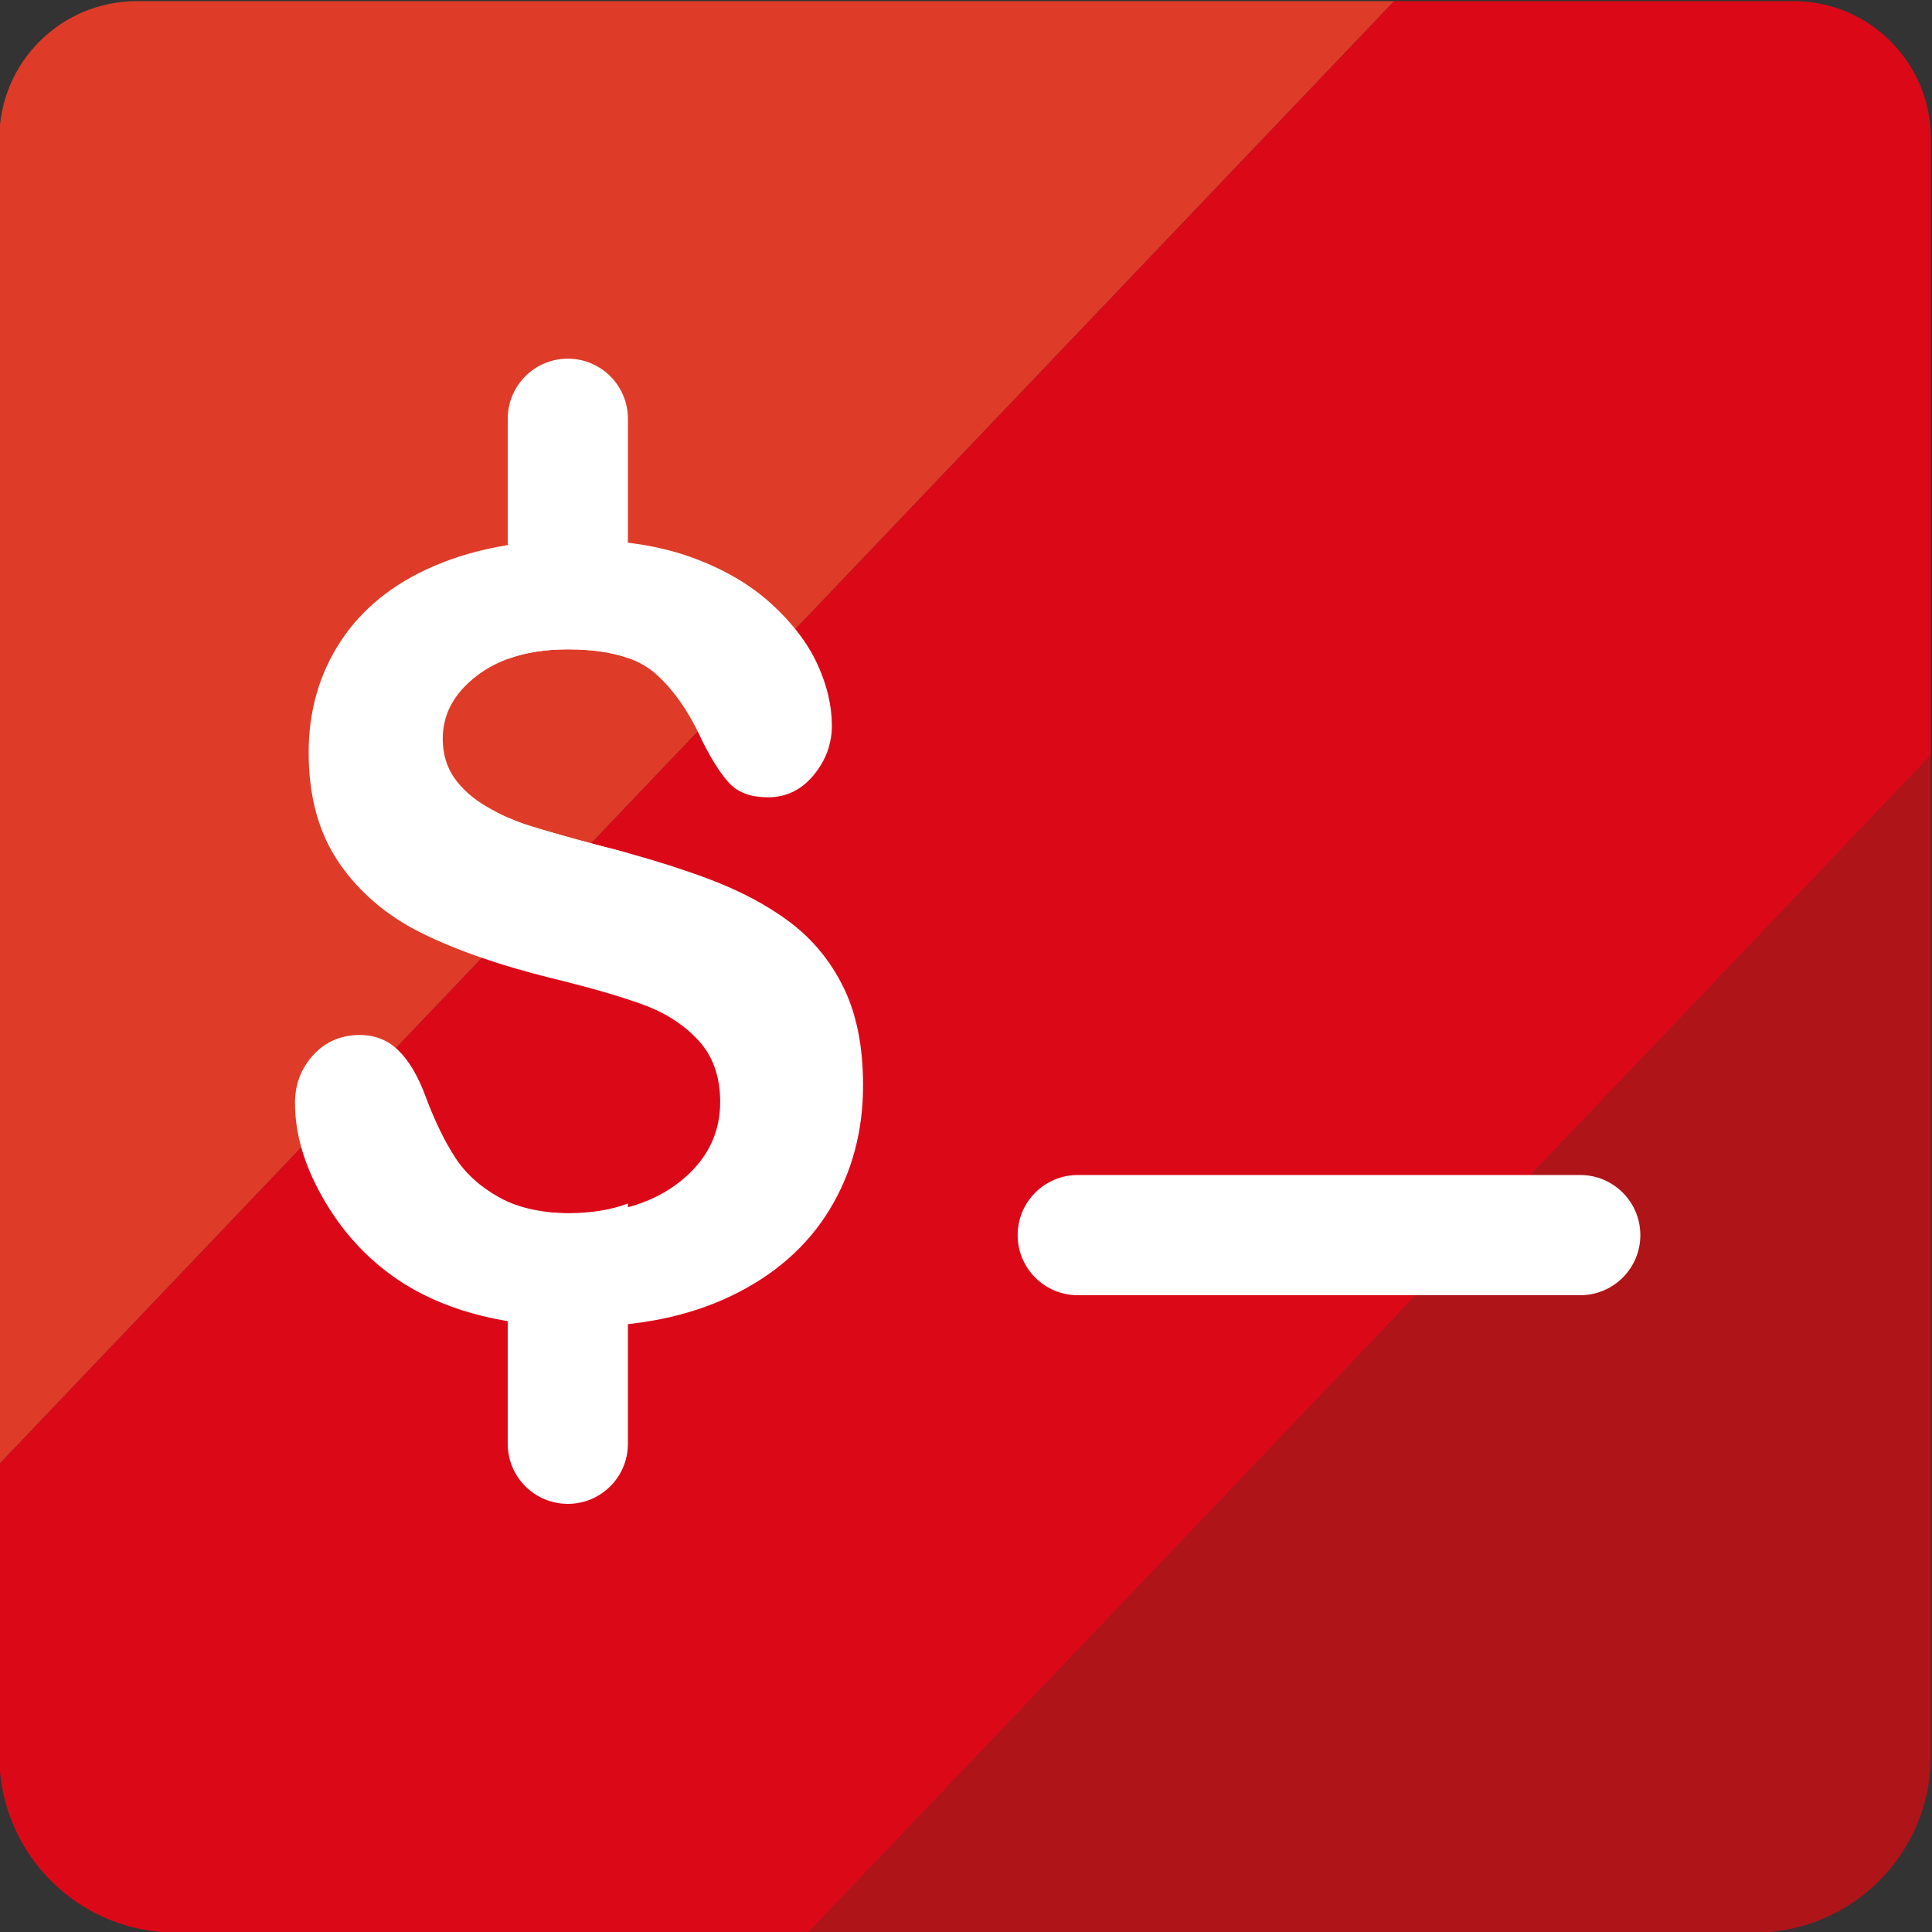
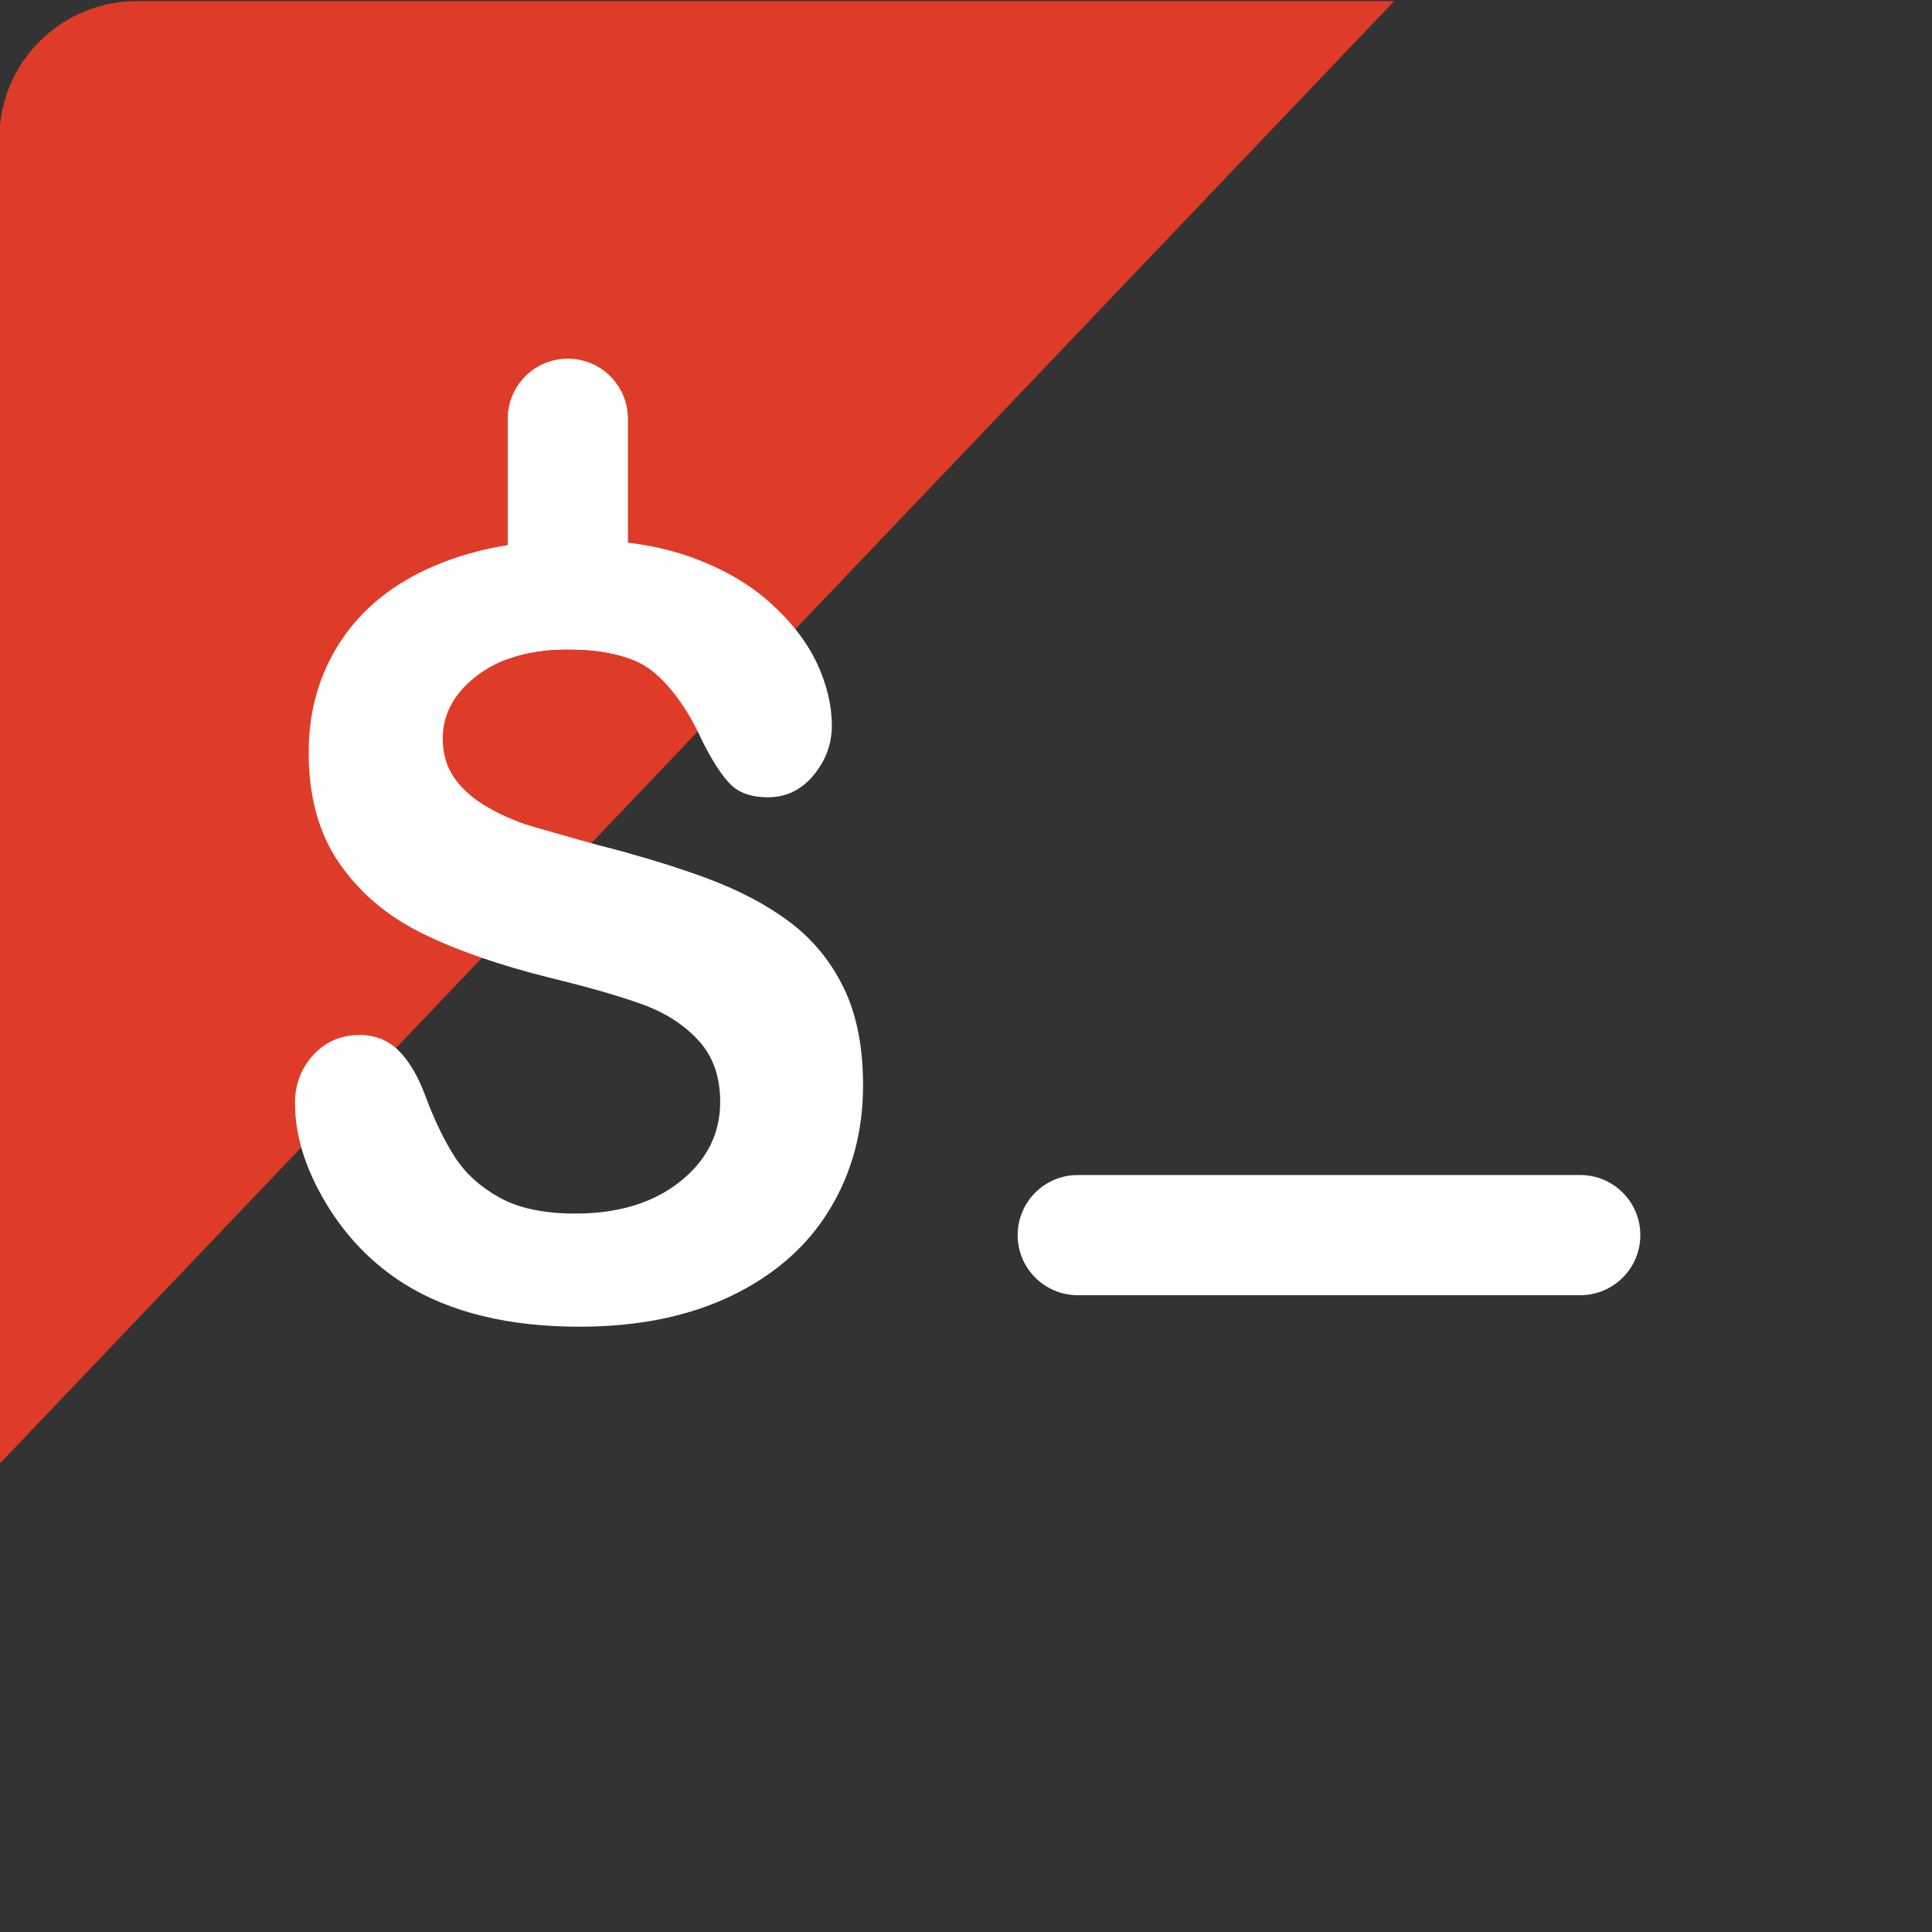
<svg xmlns="http://www.w3.org/2000/svg" viewBox="0 0 708.415 708.414" height="708.414" width="708.415" xml:space="preserve" id="svg2" version="1.1">
  <rect x="0" y="0" width="708.415" height="708.414" fill="#333333" stroke="none" />
  <defs id="defs6">
    <clipPath id="clipPath18" clipPathUnits="userSpaceOnUse">
      <path id="path16" d="M 0,2000 H 2000 V 0 H 0 Z" />
    </clipPath>
  </defs>
  <g transform="matrix(1.333,0,0,-1.333,-979.126,1687.541)" id="g10">
    <g id="g12">
      <g clip-path="url(#clipPath18)" id="g14">
        <g transform="translate(772.141,1265.655)" id="g20">
          <path id="path22" style="fill:#de3c28;fill-opacity:1;fill-rule:nonzero;stroke:none" d="m 0,0 c -20.875,0 -37.797,-16.922 -37.797,-37.797 v -126.348 -25.917 -212.342 L 345.882,0 Z" />
        </g>
        <g transform="translate(956.85,734.345)" id="g24">
-           <path id="path26" style="fill:#af1419;fill-opacity:1;fill-rule:nonzero;stroke:none" d="m 0,0 h 260.209 c 26.839,0 48.596,21.757 48.596,48.596 v 275.281 z" />
-         </g>
+           </g>
        <g transform="translate(1265.655,1075.593)" id="g28">
-           <path id="path30" style="fill:#db0918;fill-opacity:1;fill-rule:nonzero;stroke:none" d="m 0,0 v 25.918 126.348 c 0,20.875 -16.922,37.796 -37.796,37.796 h -109.836 l -383.679,-402.404 v -80.31 c 0,-26.839 21.757,-48.596 48.596,-48.596 h 173.91 L 0,-17.371 Z" />
-         </g>
+           </g>
        <g transform="translate(1169.215,909.695)" id="g32">
          <path id="path34" style="fill:#ffffff;fill-opacity:1;fill-rule:nonzero;stroke:none" d="m 0,0 h -138.227 c -9.129,0 -16.528,7.4 -16.528,16.529 0,9.128 7.399,16.529 16.528,16.529 H 0 c 9.129,0 16.528,-7.401 16.528,-16.529 C 16.528,7.4 9.129,0 0,0" />
        </g>
        <g transform="translate(898.832,1033.531)" id="g36">
-           <path id="path38" style="fill:#ffffff;fill-opacity:1;fill-rule:nonzero;stroke:none" d="m 0,0 c 2.86,-0.72 5.65,-1.45 8.37,-2.2 -0.63,-8.56 -7.76,-15.3 -16.479,-15.3 -9.13,0 -16.531,7.4 -16.531,16.53 v 8.54 c 1.861,-0.83 3.72,-1.549 5.601,-2.15 C -15.199,4.18 -8.85,2.37 0,0" />
+           <path id="path38" style="fill:#ffffff;fill-opacity:1;fill-rule:nonzero;stroke:none" d="m 0,0 c 2.86,-0.72 5.65,-1.45 8.37,-2.2 -0.63,-8.56 -7.76,-15.3 -16.479,-15.3 -9.13,0 -16.531,7.4 -16.531,16.53 v 8.54 c 1.861,-0.83 3.72,-1.549 5.601,-2.15 " />
        </g>
        <g transform="translate(907.253,1150.781)" id="g40">
          <path id="path42" style="fill:#ffffff;fill-opacity:1;fill-rule:nonzero;stroke:none" d="m 0,0 v -65.81 c -4.45,1.59 -9.98,2.38 -16.601,2.38 -6.21,0 -11.7,-0.88 -16.46,-2.64 V 0 c 0,9.13 7.401,16.53 16.531,16.53 C -7.4,16.53 0,9.13 0,0" />
        </g>
        <g transform="translate(874.192,868.827)" id="g44">
-           <path id="path46" style="fill:#ffffff;fill-opacity:1;fill-rule:nonzero;stroke:none" d="m 0,0 v 65.811 c 4.45,-1.59 9.98,-2.38 16.601,-2.38 6.21,0 11.699,0.88 16.46,2.639 V 0 C 33.061,-9.13 25.66,-16.529 16.53,-16.529 7.4,-16.529 0,-9.13 0,0" />
-         </g>
+           </g>
        <g transform="translate(966.633,994.192)" id="g48">
          <path id="path50" style="fill:#ffffff;fill-opacity:1;fill-rule:nonzero;stroke:none" d="m 0,0 c -3.53,7.28 -8.45,13.3 -14.75,18.06 -6.301,4.76 -13.95,8.8 -22.94,12.14 -6.661,2.47 -13.911,4.78 -21.741,6.94 -2.719,0.75 -5.509,1.48 -8.37,2.2 -8.849,2.37 -15.199,4.18 -19.039,5.42 -1.881,0.6 -3.74,1.32 -5.6,2.15 -1.951,0.87 -3.88,1.87 -5.8,2.99 -3.76,2.19 -6.71,4.81 -8.861,7.85 -2.139,3.05 -3.219,6.67 -3.219,10.86 0,6.75 3.16,12.54 9.46,17.34 2.49,1.9 5.299,3.43 8.42,4.57 4.759,1.76 10.25,2.64 16.46,2.64 6.62,0 12.15,-0.79 16.6,-2.38 3.01,-1.05 5.52,-2.48 7.54,-4.26 5.01,-4.42 9.3,-10.59 12.88,-18.49 2.77,-5.52 5.34,-9.49 7.71,-11.92 2.37,-2.43 5.84,-3.64 10.399,-3.64 5.011,0 9.191,2.02 12.54,6.07 3.351,4.04 5.031,8.59 5.031,13.63 0,5.52 -1.34,11.19 -4.021,17 -2.689,5.8 -6.939,11.35 -12.75,16.63 -5.809,5.28 -13.119,9.52 -21.929,12.71 -5.23,1.89 -11.031,3.22 -17.4,3.99 -4.37,0.53 -9.011,0.79 -13.921,0.79 -6.779,0 -13.159,-0.48 -19.139,-1.45 -7.361,-1.19 -14.121,-3.11 -20.29,-5.76 -11.18,-4.81 -19.72,-11.69 -25.621,-20.63 -5.899,-8.95 -8.849,-19.18 -8.849,-30.7 0,-12.09 2.79,-22.2 8.38,-30.34 5.59,-8.14 13.15,-14.56 22.67,-19.28 9.52,-4.71 21.349,-8.83 35.48,-12.35 10.55,-2.57 18.98,-4.99 25.279,-7.28 6.301,-2.28 11.441,-5.59 15.42,-9.92 3.981,-4.33 5.971,-9.97 5.971,-16.92 0,-8.76 -3.69,-16.06 -11.061,-21.92 -7.379,-5.85 -16.969,-8.78 -28.769,-8.78 -8.59,0 -15.521,1.45 -20.79,4.36 -5.28,2.9 -9.37,6.59 -12.28,11.06 -2.901,4.47 -5.611,10.04 -8.111,16.71 -2.059,5.61 -4.54,9.85 -7.449,12.7 -2.9,2.86 -6.46,4.29 -10.66,4.29 -5.181,0 -9.45,-1.84 -12.811,-5.5 -3.349,-3.66 -5.029,-8.07 -5.029,-13.21 0,-8.85 2.8,-17.96 8.39,-27.34 5.58,-9.38 12.849,-16.87 21.79,-22.49 12.61,-7.8 28.61,-11.7 48.019,-11.7 16.181,0 30.181,2.85 41.981,8.56 11.809,5.71 20.769,13.61 26.9,23.7 6.119,10.09 9.18,21.47 9.18,34.129 C 5.3,-16.21 3.54,-7.28 0,0" />
        </g>
      </g>
    </g>
  </g>
</svg>